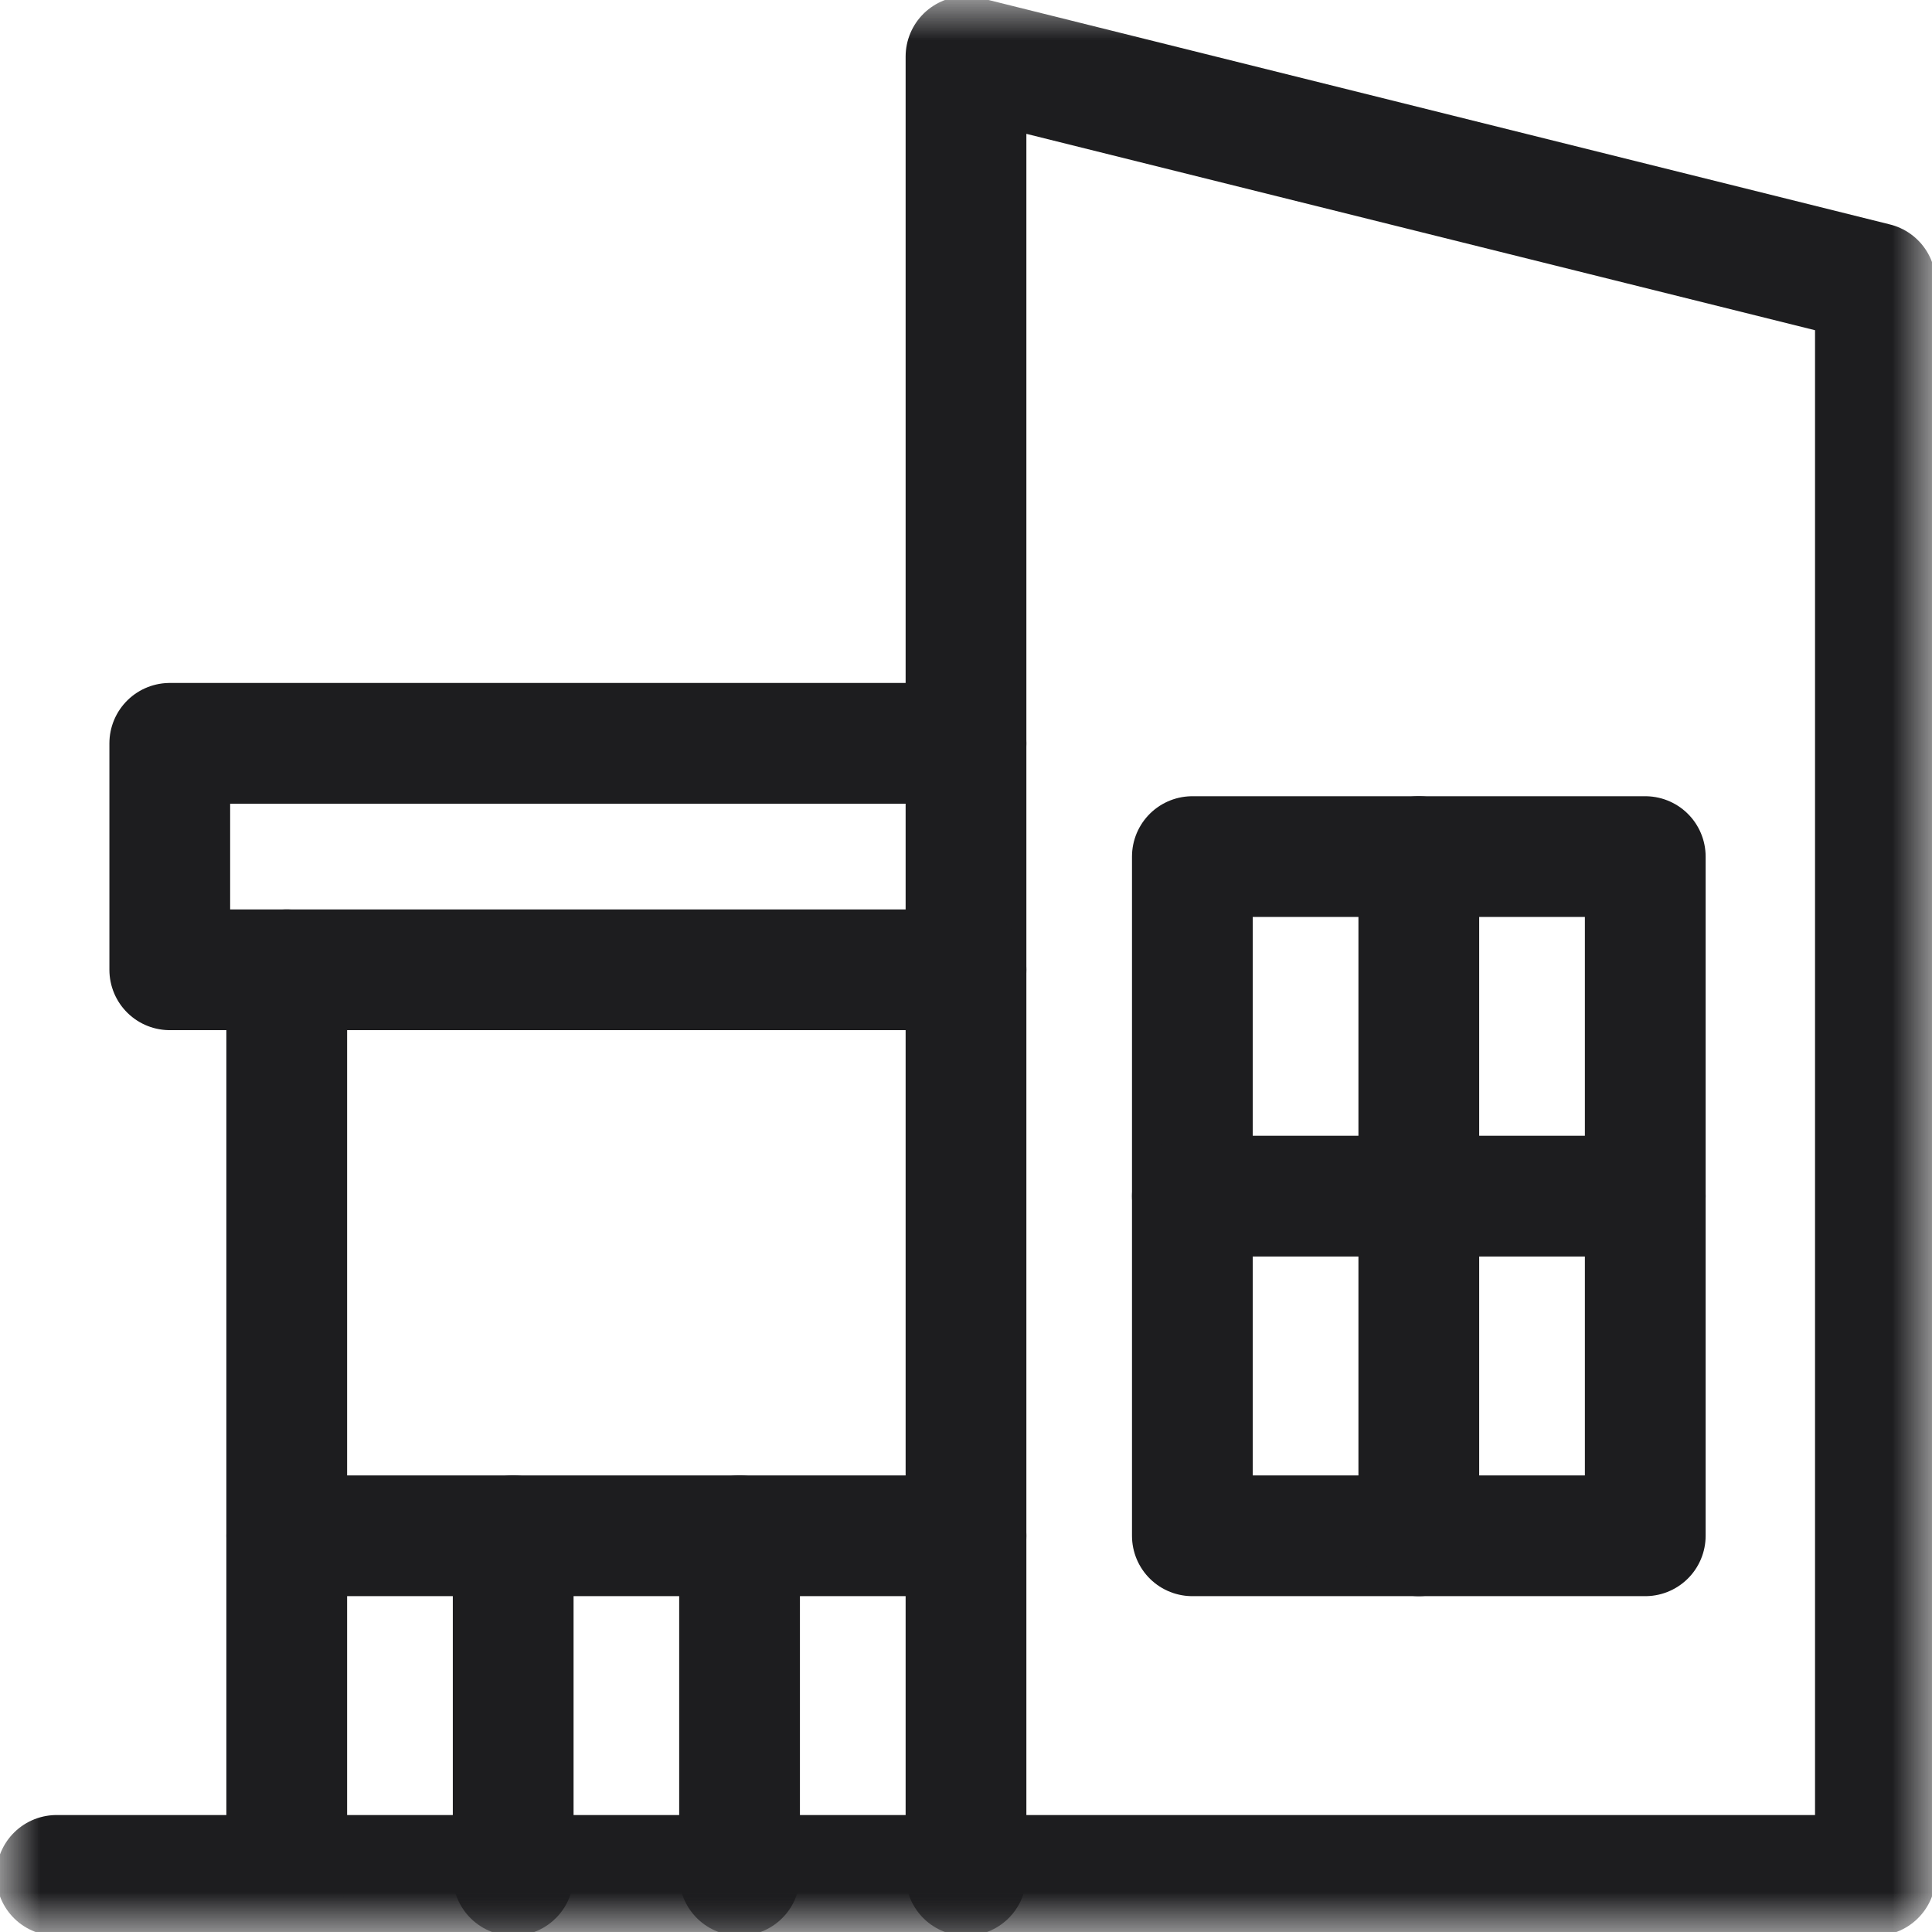
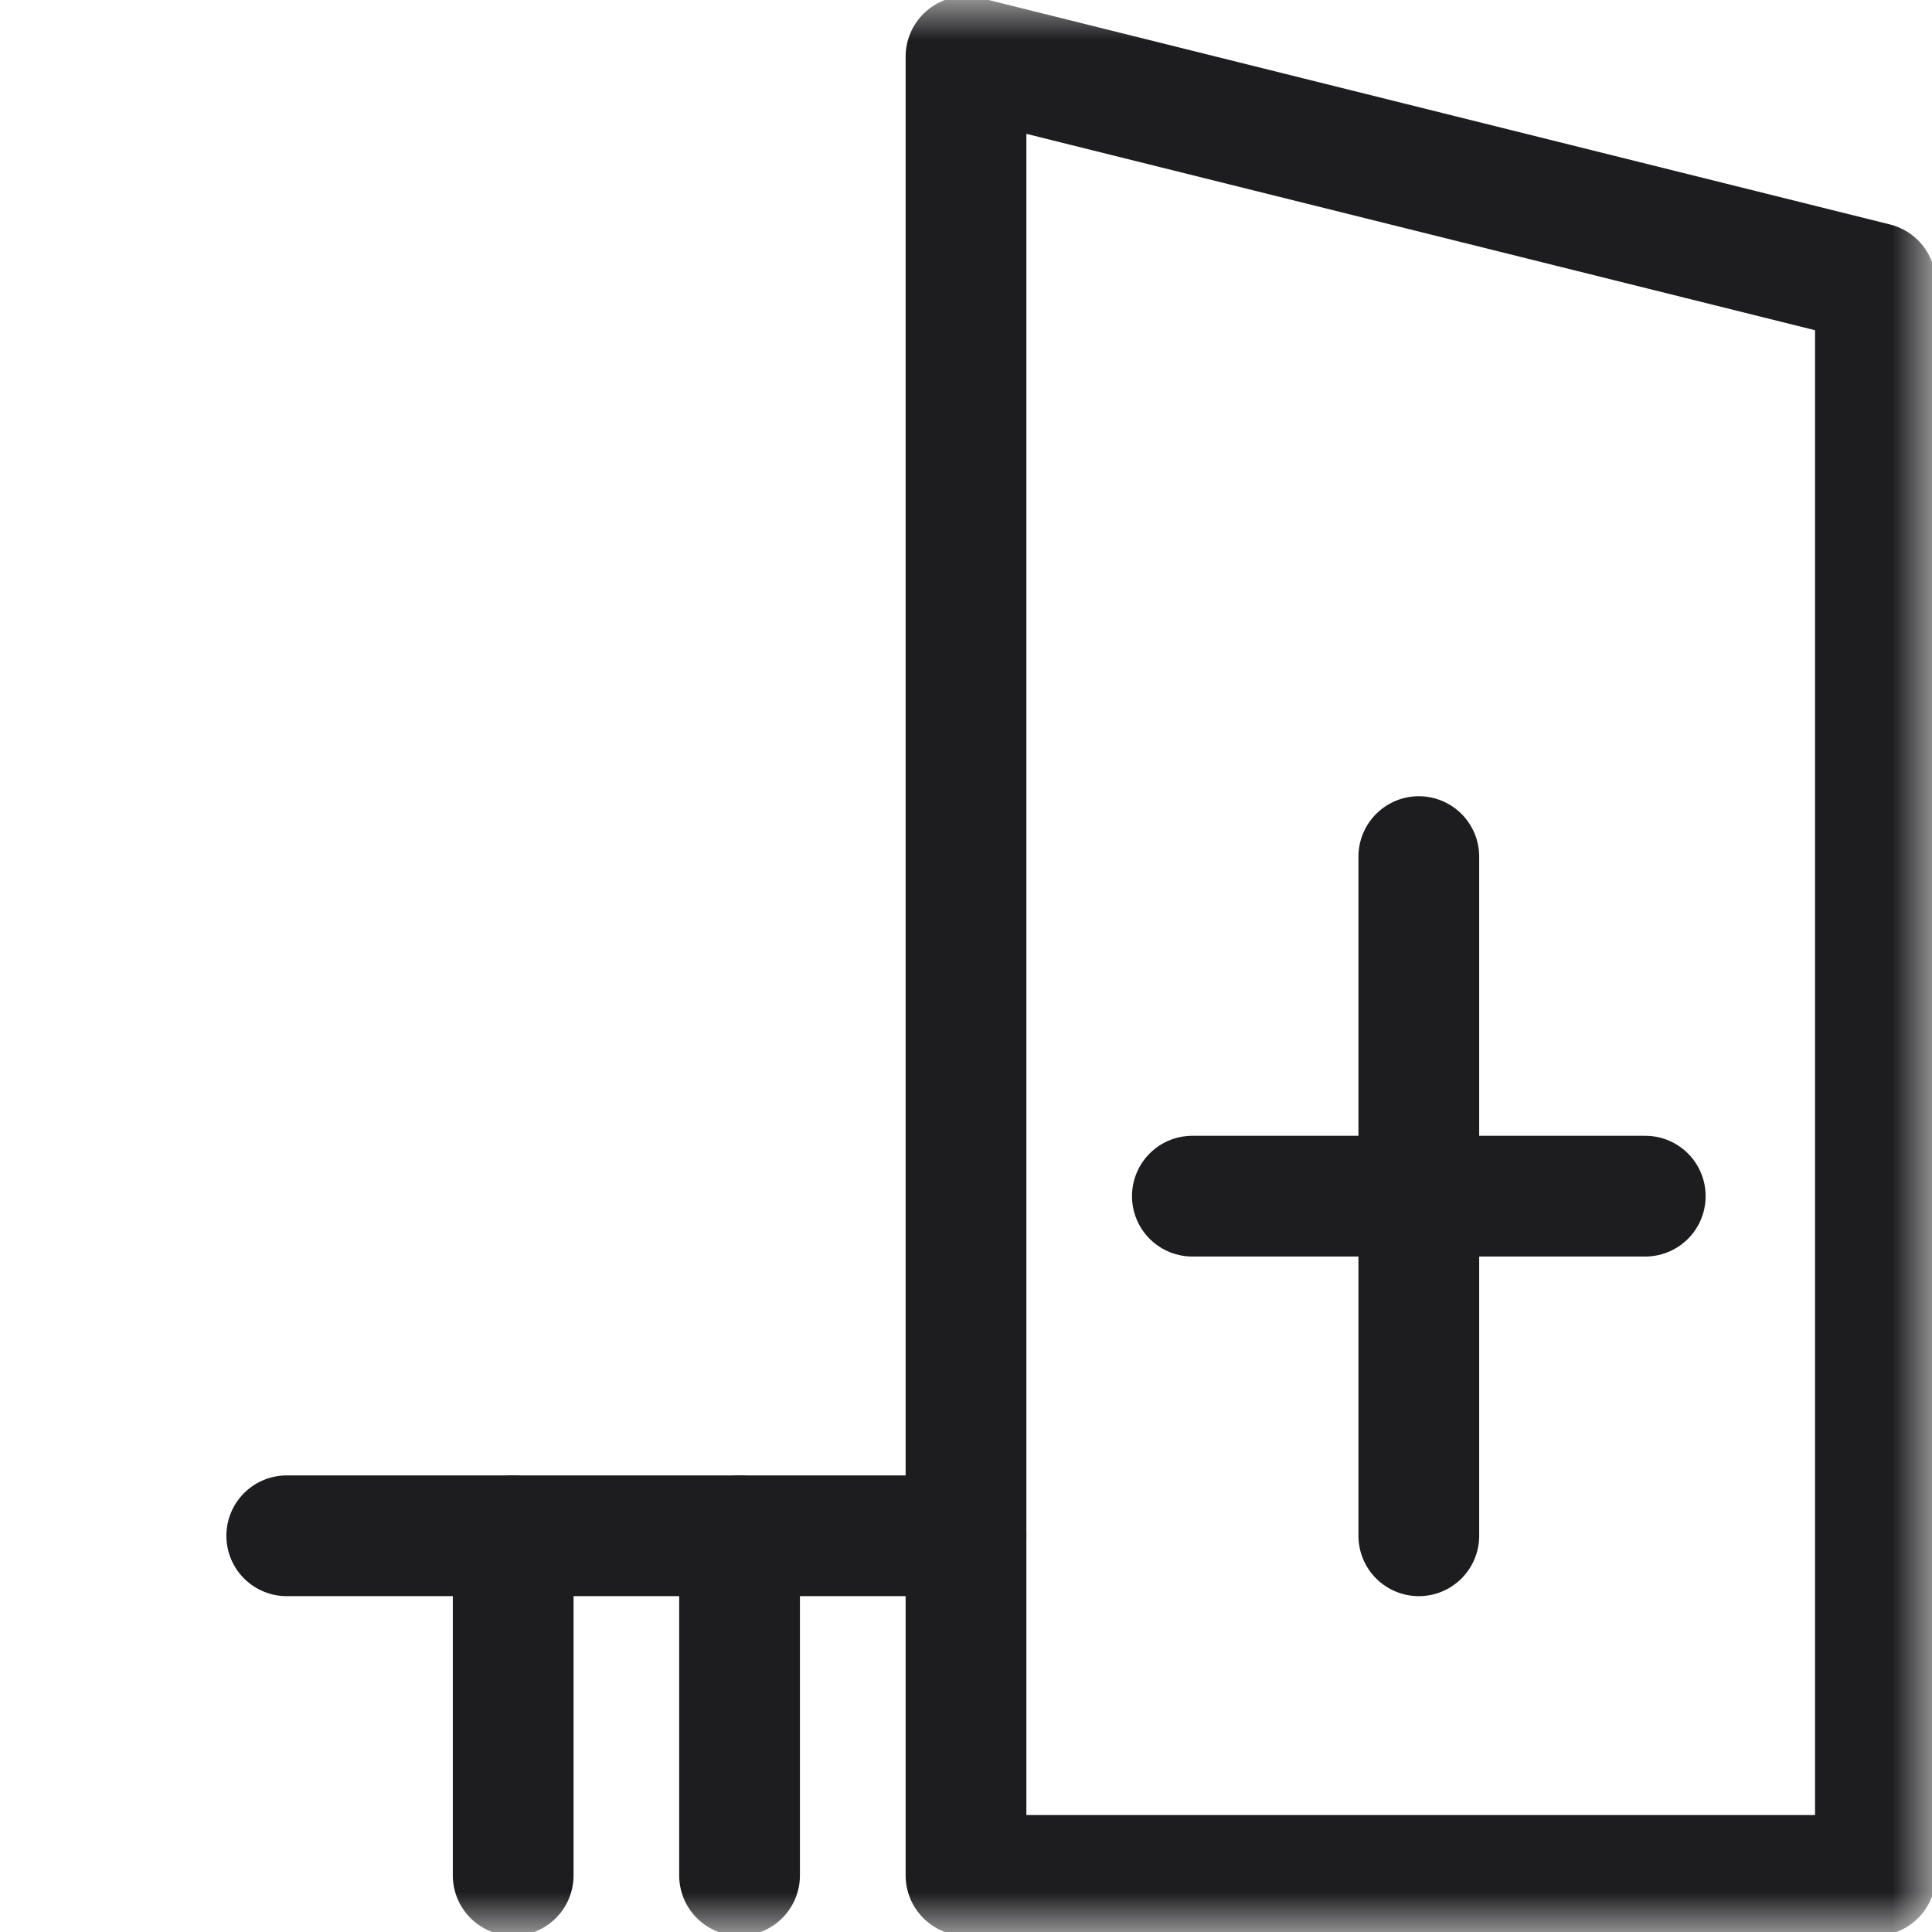
<svg xmlns="http://www.w3.org/2000/svg" width="24" height="24" viewBox="0 0 24 24" fill="none">
  <mask id="mask0_368_7710" style="mask-type:luminance" maskUnits="userSpaceOnUse" x="0" y="0" width="24" height="24">
-     <path d="M0 7.05719e-05H24V24H0V7.05719e-05Z" fill="white" />
+     <path d="M0 7.05719e-05H24V24H0V7.05719e-05" fill="white" />
  </mask>
  <g mask="url(#mask0_368_7710)">
    <path d="M23.297 3.516L12 0.703V23.297H23.297V3.516Z" stroke="#1D1D1F" stroke-width="1.5" stroke-miterlimit="10" stroke-linecap="round" stroke-linejoin="round" />
  </g>
-   <path d="M20.438 19.078H14.812V10.641H20.438V19.078Z" stroke="#1D1D1F" stroke-width="1.5" stroke-miterlimit="10" stroke-linecap="round" stroke-linejoin="round" />
  <path d="M17.625 19.078V10.641" stroke="#1D1D1F" stroke-width="1.5" stroke-miterlimit="10" stroke-linecap="round" stroke-linejoin="round" />
  <path d="M20.438 14.859H14.812" stroke="#1D1D1F" stroke-width="1.5" stroke-miterlimit="10" stroke-linecap="round" stroke-linejoin="round" />
  <mask id="mask1_368_7710" style="mask-type:luminance" maskUnits="userSpaceOnUse" x="0" y="0" width="24" height="24">
-     <path d="M0 7.05719e-05H24V24H0V7.05719e-05Z" fill="white" />
-   </mask>
+     </mask>
  <g mask="url(#mask1_368_7710)">
    <path d="M12 12.047H2.109V9.234H12" stroke="#1D1D1F" stroke-width="1.5" stroke-miterlimit="10" stroke-linecap="round" stroke-linejoin="round" />
    <path d="M0.703 23.297H12" stroke="#1D1D1F" stroke-width="1.5" stroke-miterlimit="10" stroke-linecap="round" stroke-linejoin="round" />
    <path d="M3.562 23.297V12.047" stroke="#1D1D1F" stroke-width="1.5" stroke-miterlimit="10" stroke-linecap="round" stroke-linejoin="round" />
  </g>
  <path d="M3.562 19.078H12" stroke="#1D1D1F" stroke-width="1.5" stroke-miterlimit="10" stroke-linecap="round" stroke-linejoin="round" />
  <mask id="mask2_368_7710" style="mask-type:luminance" maskUnits="userSpaceOnUse" x="0" y="0" width="24" height="24">
    <path d="M0 7.05719e-05H24V24H0V7.05719e-05Z" fill="white" />
  </mask>
  <g mask="url(#mask2_368_7710)">
    <path d="M6.375 19.078V23.297" stroke="#1D1D1F" stroke-width="1.5" stroke-miterlimit="10" stroke-linecap="round" stroke-linejoin="round" />
    <path d="M9.187 23.297V19.078" stroke="#1D1D1F" stroke-width="1.5" stroke-miterlimit="10" stroke-linecap="round" stroke-linejoin="round" />
  </g>
</svg>